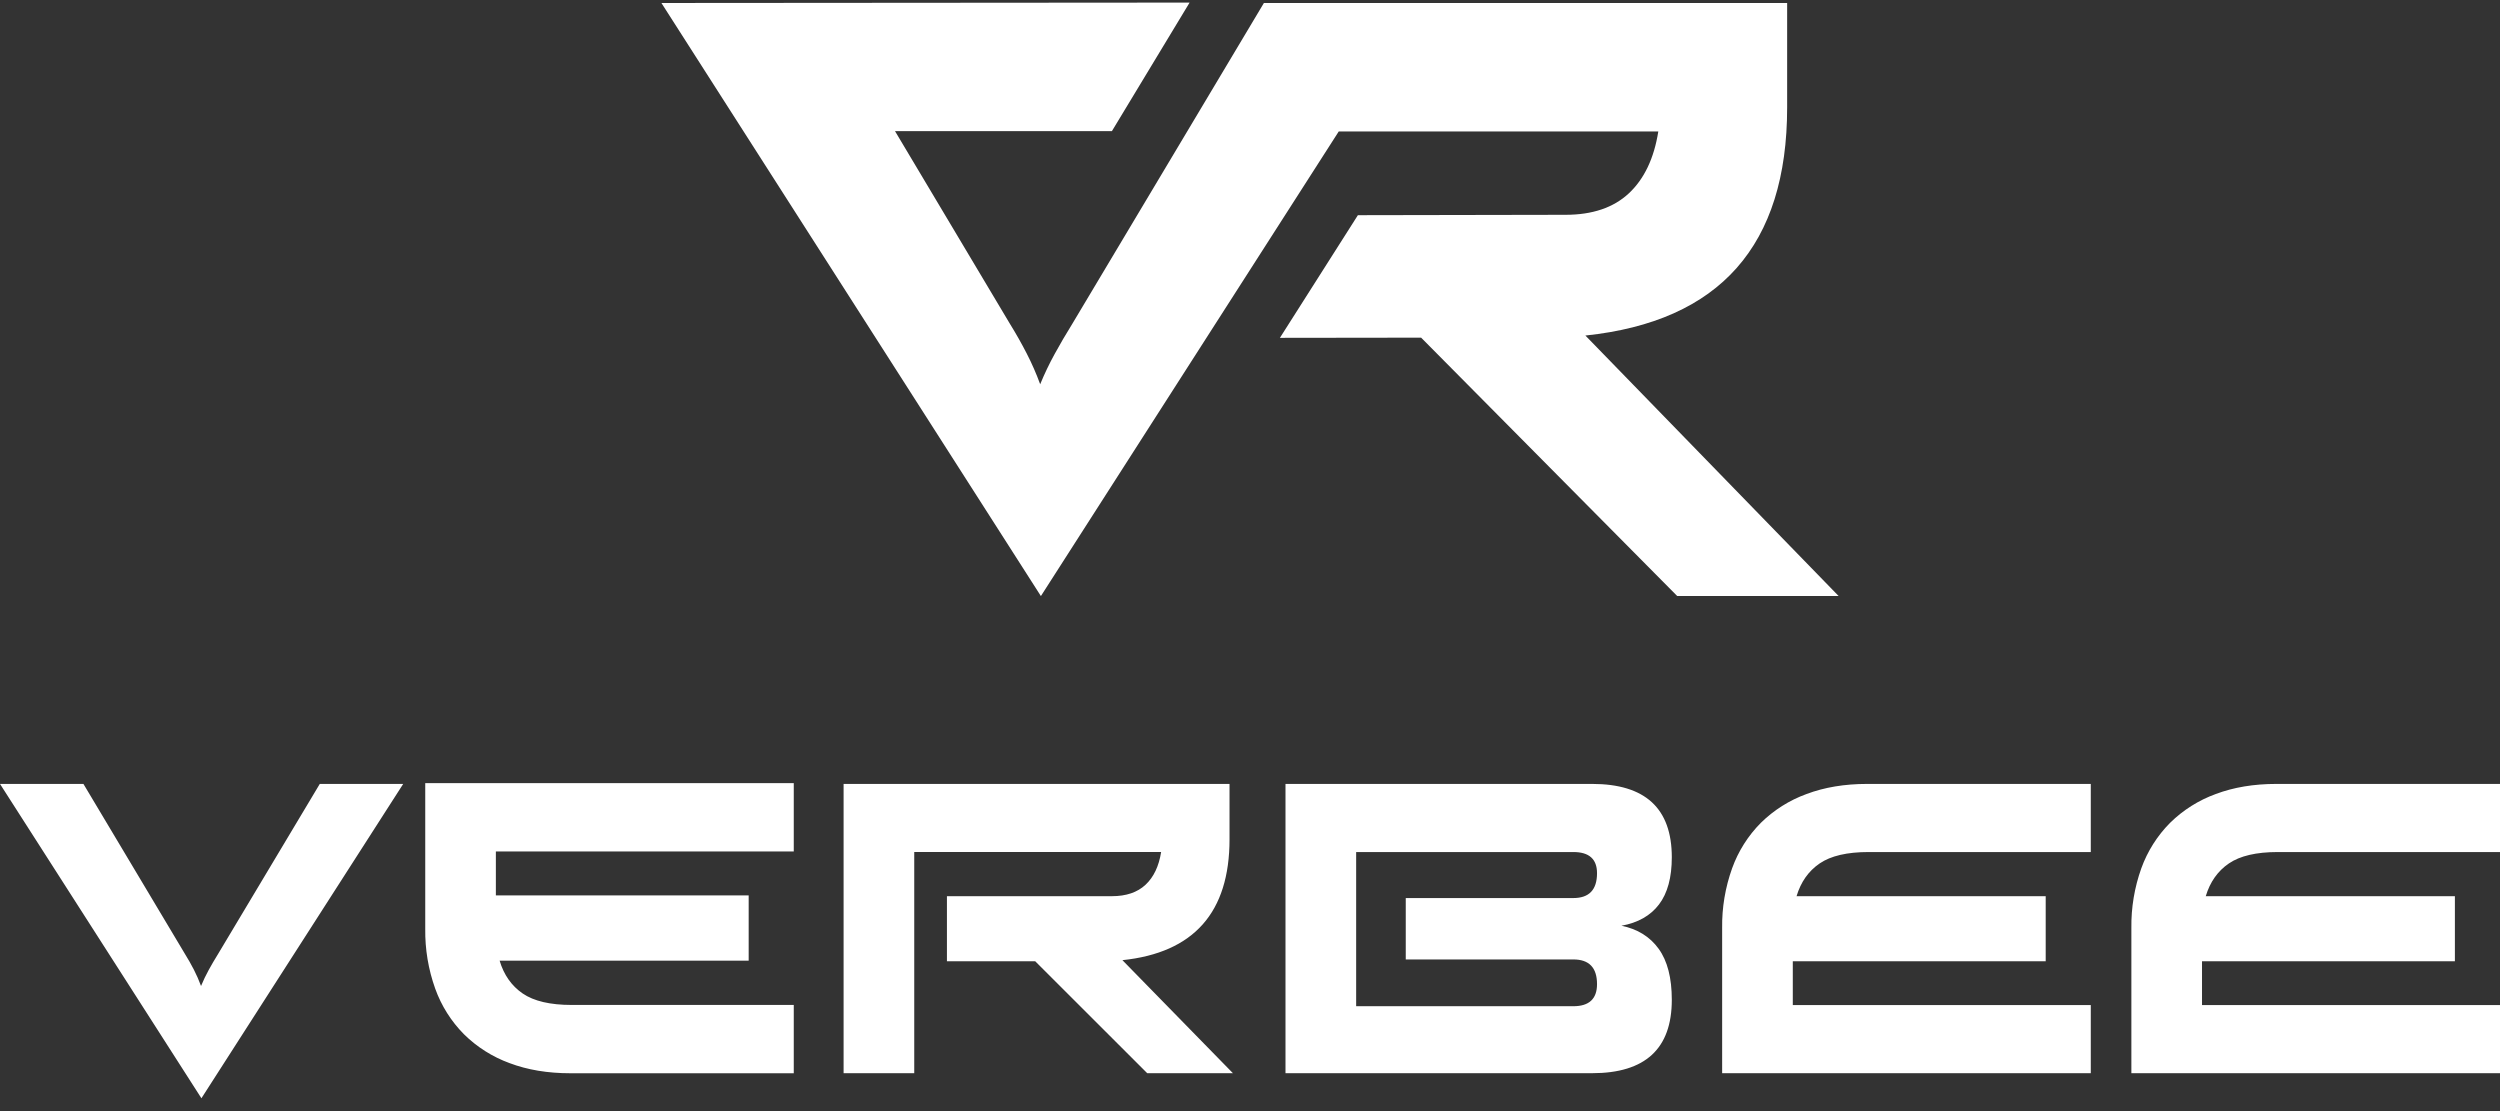
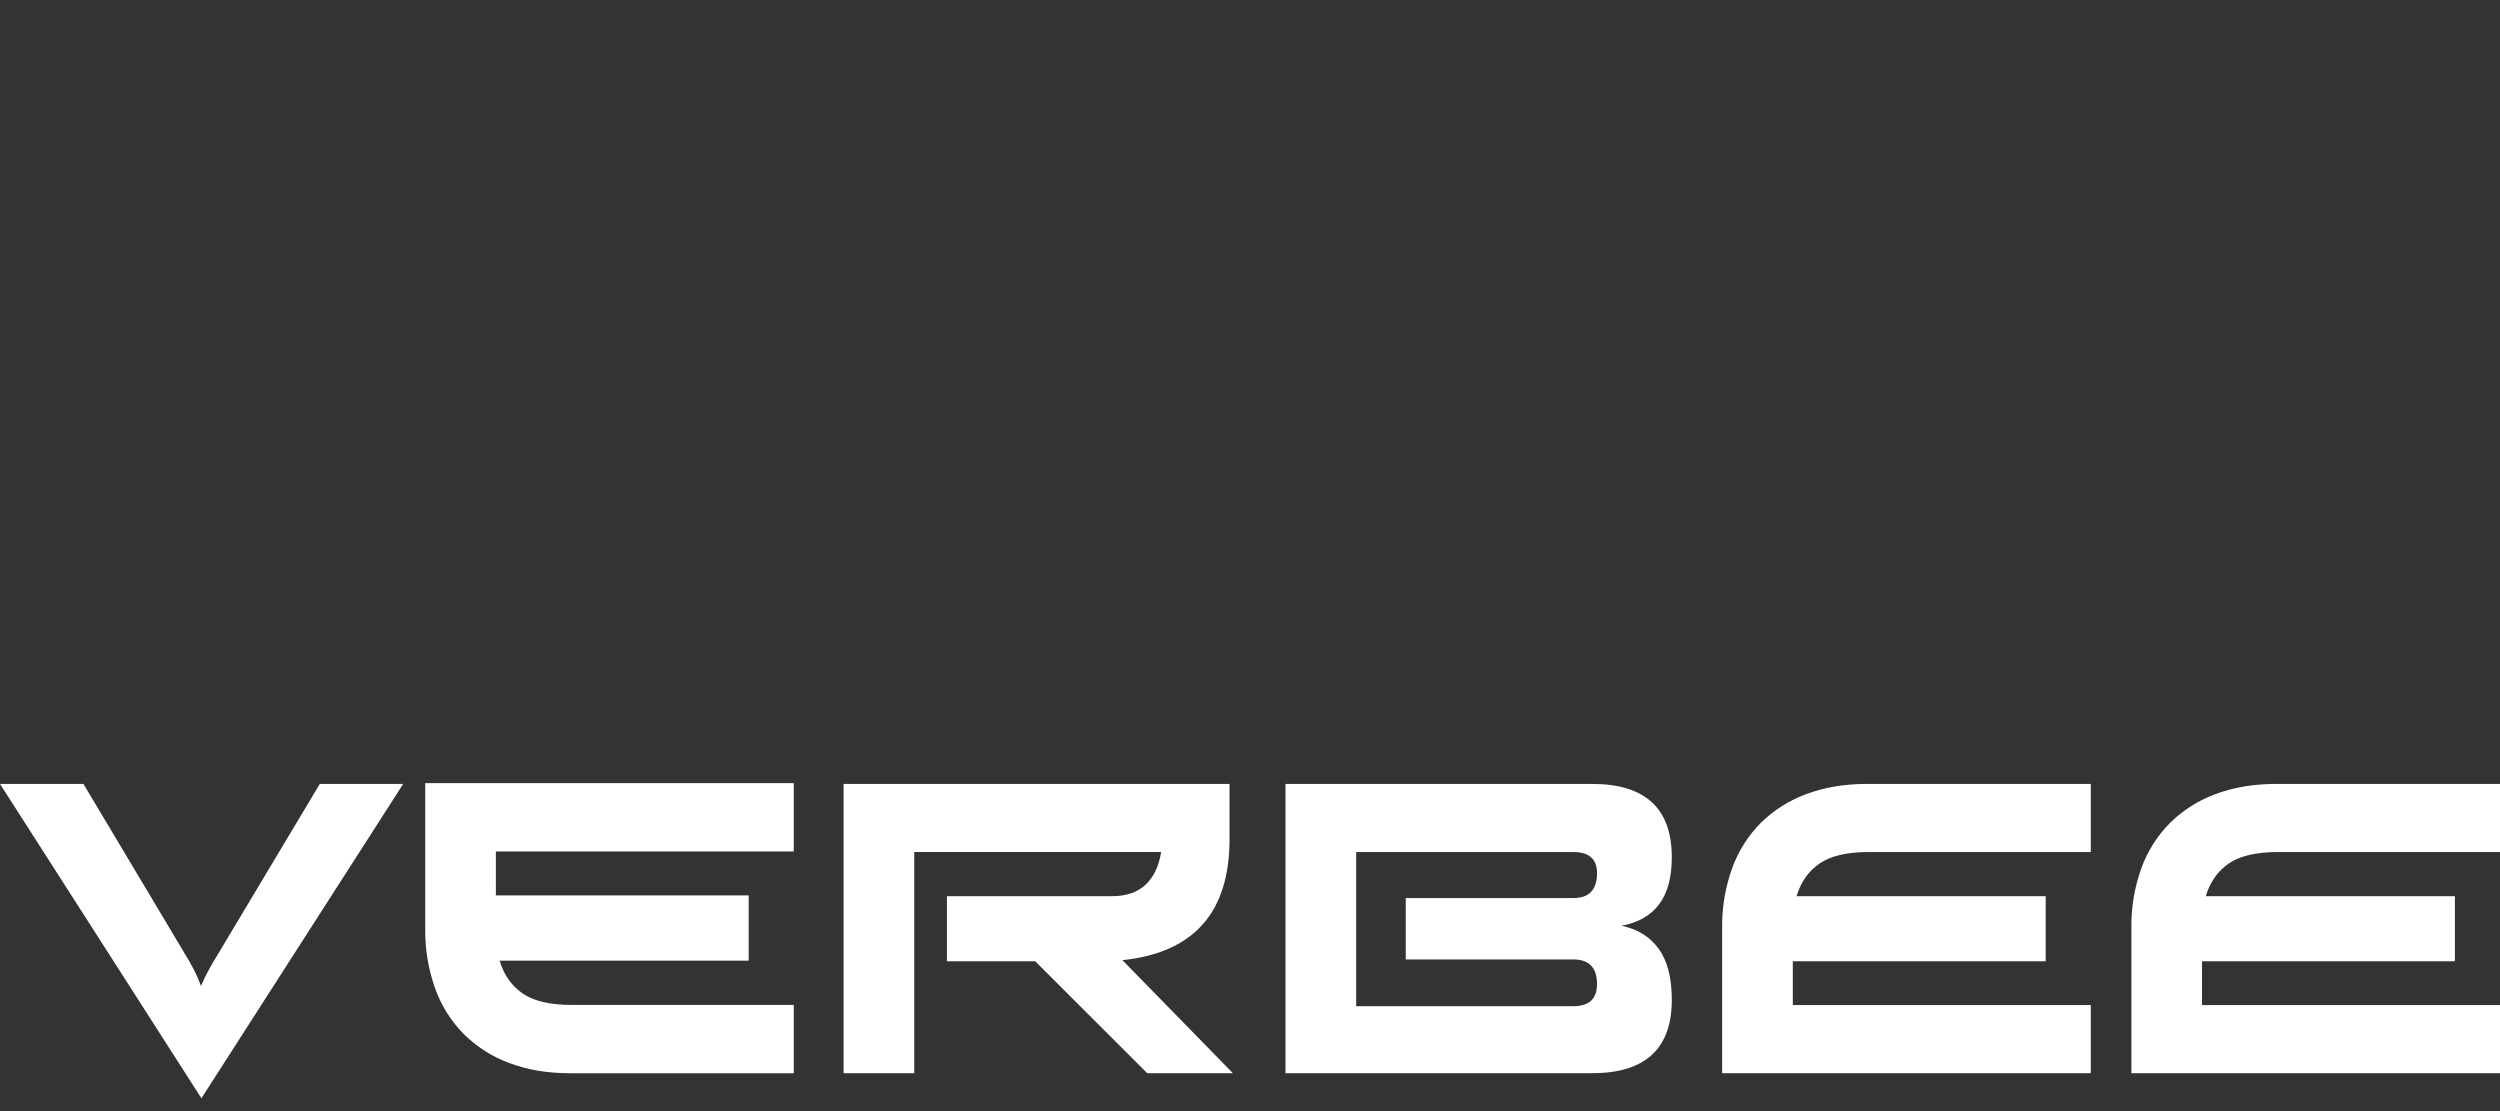
<svg xmlns="http://www.w3.org/2000/svg" width="162" height="72" viewBox="0 0 162 72" fill="none">
  <rect x="0" y="0" width="162" height="72" fill="#333333" stroke="none" />
-   <path fill-rule="evenodd" clip-rule="evenodd" d="M102.733 21.743L119.141 38.62H108.681L92.089 21.88L82.938 21.892L87.991 13.944L101.448 13.919C103.191 13.919 104.56 13.454 105.554 12.524C106.547 11.594 107.182 10.259 107.458 8.521H86.749L67.45 38.625L42.86 0.194L77.086 0.168L72.052 8.496H57.996L65.432 20.965C65.829 21.606 66.196 22.254 66.533 22.91C66.864 23.555 67.155 24.219 67.404 24.9C67.68 24.227 67.994 23.57 68.345 22.932C68.696 22.292 69.071 21.651 69.469 21.011L81.901 0.194H115.807V6.965C115.807 15.902 111.449 20.828 102.733 21.743Z" fill="white" />
  <path fill-rule="evenodd" clip-rule="evenodd" d="M0 50.798H5.406L11.98 61.807C12.191 62.147 12.386 62.49 12.565 62.838C12.74 63.18 12.895 63.532 13.027 63.893C13.174 63.536 13.341 63.188 13.527 62.85C13.713 62.511 13.912 62.171 14.123 61.831L20.722 50.798H26.128L13.052 71.168L0 50.798ZM33.02 68.89C31.911 68.485 30.902 67.846 30.063 67.017C29.234 66.18 28.598 65.171 28.201 64.063C27.756 62.819 27.538 61.505 27.556 60.184V50.749H51.436V55.175H32.132V58.02H48.514V62.251H32.375C32.651 63.175 33.15 63.885 33.872 64.379C34.595 64.874 35.654 65.121 37.049 65.121H51.436V69.547H36.952C35.491 69.547 34.181 69.328 33.02 68.89ZM74.34 69.543L67.084 62.292H61.361V58.073H72.051C72.976 58.073 73.703 57.826 74.23 57.333C74.758 56.84 75.095 56.133 75.241 55.211H59.243V69.543H54.665V50.798H79.673V54.387C79.673 59.124 77.359 61.735 72.733 62.219L79.892 69.542H74.34V69.543ZM101.952 58.194C102.976 58.194 103.487 57.657 103.487 56.583C103.487 55.669 102.976 55.212 101.952 55.212H87.879V65.203H101.952C102.976 65.203 103.487 64.726 103.487 63.772C103.487 62.705 102.976 62.172 101.952 62.172H91.093V58.194H101.952ZM108.333 64.789C108.333 67.958 106.612 69.543 103.17 69.543H83.3V50.798H103.17C106.611 50.798 108.332 52.382 108.333 55.551C108.333 56.86 108.057 57.879 107.505 58.606C106.953 59.334 106.141 59.795 105.069 59.988C106.108 60.199 106.912 60.696 107.48 61.48C108.049 62.264 108.333 63.367 108.333 64.79V64.789ZM111.595 60.134C111.577 58.816 111.796 57.507 112.241 56.266C112.639 55.16 113.275 54.155 114.103 53.32C114.944 52.493 115.953 51.856 117.062 51.453C118.222 51.016 119.533 50.798 120.994 50.798H135.483V55.212H121.092C119.695 55.212 118.636 55.458 117.914 55.951C117.192 56.444 116.693 57.152 116.417 58.073H132.561V62.292H116.173V65.13H135.483V69.543H111.595V60.134ZM162 65.129V69.543H138.113V60.134C138.095 58.816 138.313 57.507 138.757 56.266C139.156 55.16 139.792 54.155 140.621 53.32C141.461 52.493 142.47 51.856 143.579 51.453C144.739 51.016 146.05 50.798 147.512 50.798H162V55.212H147.609C146.212 55.212 145.153 55.458 144.432 55.951C143.71 56.444 143.21 57.151 142.933 58.073H159.077V62.292H142.69V65.13H162V65.129Z" fill="white" />
</svg>